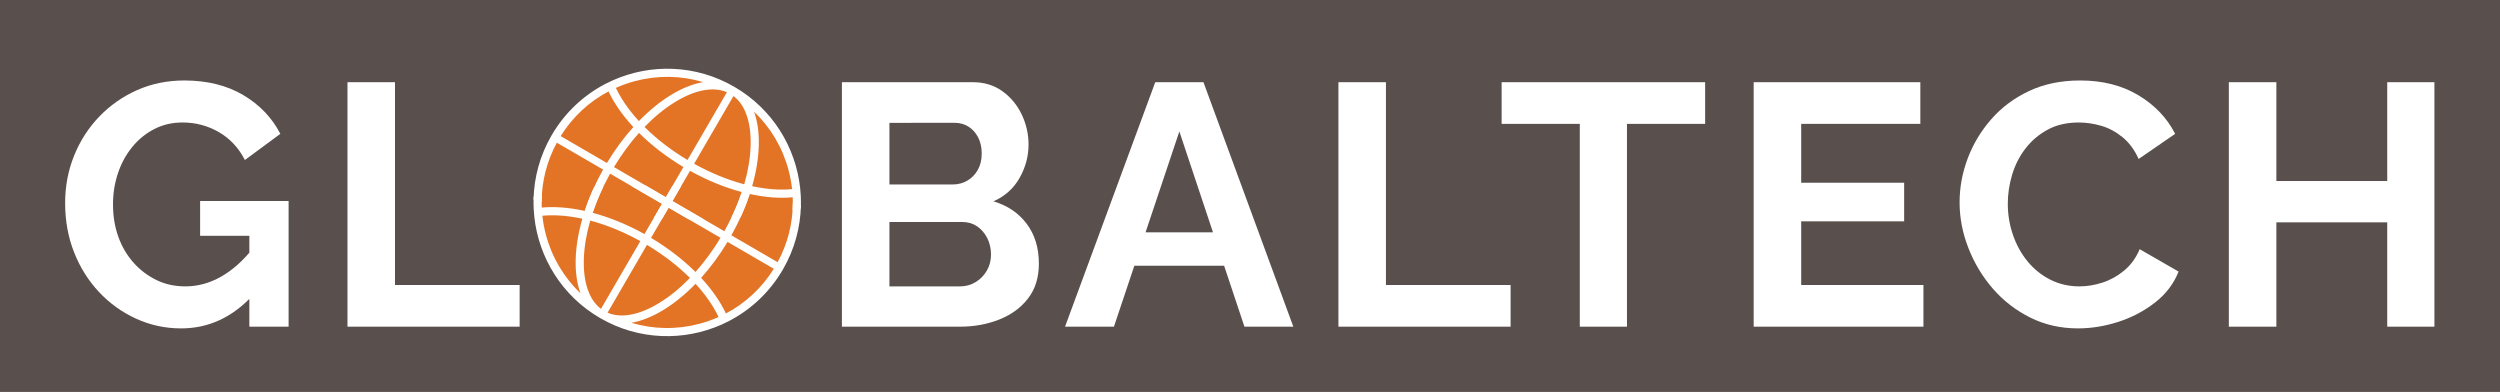
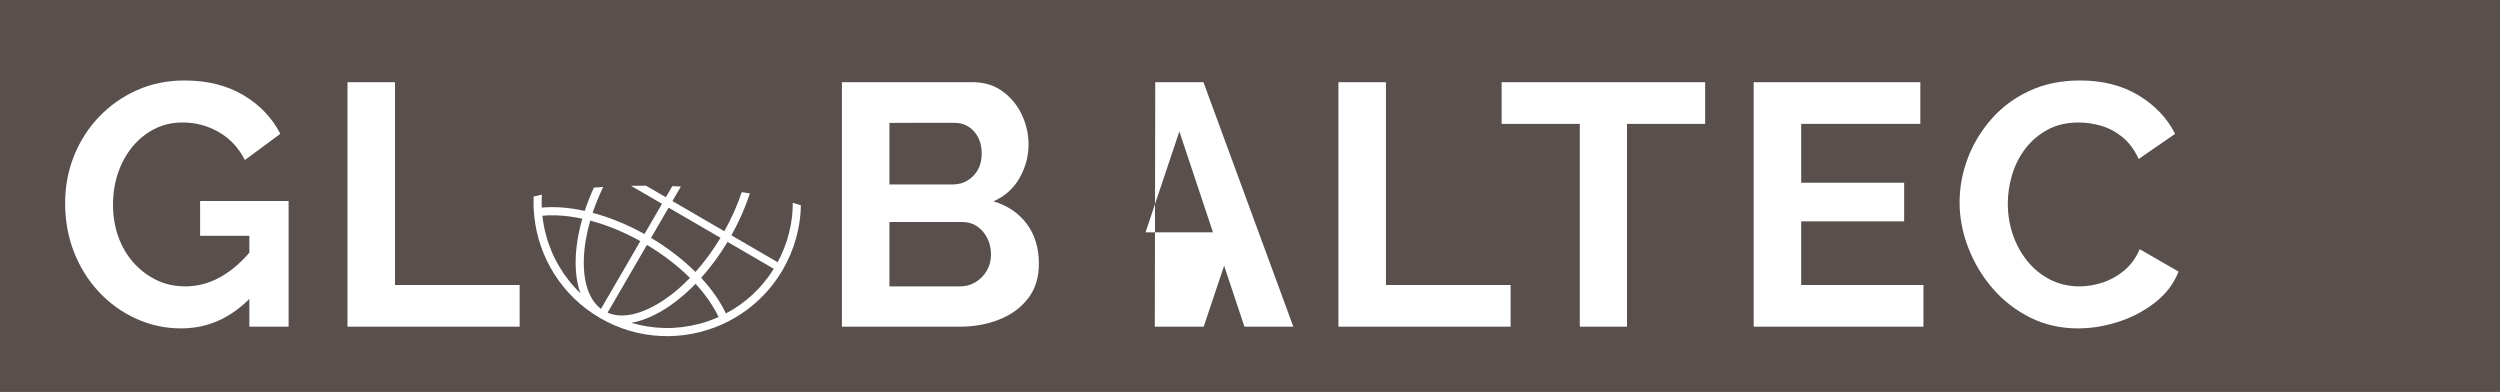
<svg xmlns="http://www.w3.org/2000/svg" version="1.1" id="Layer_1" x="0px" y="0px" viewBox="0 0 943.882 147.981" style="enable-background:new 0 0 943.882 147.981;" xml:space="preserve">
  <style type="text/css">
	.st0{fill:#59504E;}
	.st1{fill:#FFFFFF;}
	.st2{fill:#E37425;}
</style>
  <rect id="XMLID_23_" y="0" class="st0" width="943.882" height="147.981" />
  <g id="XMLID_1_">
    <path id="XMLID_2_" class="st1" d="M68.403,123.986c-5.98,0-11.635-1.213-16.965-3.641c-5.33-2.425-10.01-5.785-14.04-10.075   c-4.03-4.29-7.172-9.295-9.425-15.015c-2.255-5.72-3.38-11.915-3.38-18.59c0-6.325,1.125-12.285,3.38-17.875   c2.252-5.59,5.415-10.508,9.49-14.755c4.073-4.245,8.84-7.583,14.3-10.01c5.46-2.426,11.395-3.641,17.81-3.641   c8.665,0,16.098,1.843,22.295,5.525c6.195,3.685,10.855,8.56,13.975,14.625l-13.39,9.88c-2.34-4.593-5.612-8.103-9.815-10.53   c-4.205-2.425-8.775-3.64-13.715-3.64c-3.9,0-7.455,0.824-10.66,2.47c-3.208,1.647-5.98,3.9-8.32,6.76   c-2.34,2.86-4.14,6.155-5.395,9.88c-1.258,3.728-1.885,7.671-1.885,11.83c0,4.42,0.67,8.495,2.015,12.221   c1.343,3.727,3.25,6.977,5.72,9.75c2.47,2.774,5.351,4.962,8.645,6.564c3.293,1.604,6.933,2.405,10.92,2.405   c4.68,0,9.165-1.213,13.455-3.64c4.29-2.426,8.298-5.98,12.025-10.66v17.68C87.729,119.826,78.716,123.986,68.403,123.986z    M94.143,89.016h-18.59v-13.13h33.41v47.45h-14.82V89.016z" />
    <path id="XMLID_13_" class="st1" d="M131.192,123.336v-92.3h17.94v76.569h47.06v15.73H131.192z" />
    <path id="XMLID_15_" class="st1" d="M392.228,99.546c0,5.2-1.345,9.555-4.03,13.065c-2.688,3.51-6.305,6.175-10.855,7.994   c-4.55,1.82-9.513,2.73-14.885,2.73h-44.59v-92.3h49.4c4.333,0,8.08,1.149,11.245,3.444c3.163,2.298,5.59,5.245,7.28,8.841   c1.69,3.597,2.535,7.345,2.535,11.245c0,4.42-1.127,8.624-3.38,12.609c-2.255,3.987-5.547,6.935-9.88,8.84   c5.286,1.561,9.468,4.378,12.545,8.45C390.689,88.541,392.228,93.567,392.228,99.546z M335.808,46.376v23.27h23.92   c1.993,0,3.813-0.475,5.46-1.43c1.646-0.952,2.968-2.295,3.965-4.03c0.996-1.732,1.495-3.813,1.495-6.239   c0-2.341-0.455-4.376-1.365-6.11c-0.91-1.732-2.125-3.075-3.64-4.03c-1.518-0.952-3.229-1.43-5.135-1.43H335.808z M374.158,96.166   c0-2.34-0.478-4.44-1.43-6.305c-0.955-1.863-2.232-3.336-3.835-4.42c-1.604-1.083-3.445-1.625-5.525-1.625h-27.56v24.31h26.65   c2.166,0,4.138-0.54,5.915-1.625c1.775-1.083,3.185-2.535,4.225-4.355C373.638,100.326,374.158,98.333,374.158,96.166z" />
-     <path id="XMLID_19_" class="st1" d="M436.168,31.036h18.2l33.929,92.3h-18.459l-7.67-23.01h-33.89l-7.711,23.01h-18.46   L436.168,31.036z M457.966,87.716l-12.697-38.09l-12.762,38.09H457.966z" />
+     <path id="XMLID_19_" class="st1" d="M436.168,31.036h18.2l33.929,92.3h-18.459l-7.67-23.01l-7.711,23.01h-18.46   L436.168,31.036z M457.966,87.716l-12.697-38.09l-12.762,38.09H457.966z" />
    <path id="XMLID_24_" class="st1" d="M505.328,123.336v-92.3h17.939v76.569h47.061v15.73H505.328z" />
    <path id="XMLID_29_" class="st1" d="M643.778,46.766h-29.511v76.57h-17.81v-76.57h-29.51V31.036h76.83V46.766z" />
    <path id="XMLID_31_" class="st1" d="M726.197,107.606v15.73h-64.09v-92.3h62.92v15.729h-44.98v22.23h38.87v14.56h-38.87v24.05   H726.197z" />
    <path id="XMLID_33_" class="st1" d="M739.85,76.406c0-5.633,1.018-11.158,3.055-16.575c2.035-5.415,5.005-10.355,8.905-14.82   c3.899-4.463,8.665-8.015,14.3-10.66c5.633-2.643,12.045-3.965,19.24-3.965c8.492,0,15.837,1.865,22.035,5.59   c6.195,3.728,10.81,8.58,13.845,14.561l-13.78,9.49c-1.56-3.466-3.598-6.218-6.11-8.256c-2.515-2.035-5.199-3.465-8.06-4.29   c-2.86-0.822-5.678-1.234-8.45-1.234c-4.507,0-8.43,0.91-11.765,2.729c-3.338,1.82-6.133,4.205-8.385,7.15   c-2.255,2.947-3.923,6.24-5.005,9.88c-1.085,3.64-1.625,7.28-1.625,10.92c0,4.075,0.649,7.995,1.949,11.766   c1.301,3.77,3.141,7.106,5.525,10.01c2.383,2.904,5.242,5.2,8.58,6.89c3.335,1.69,6.997,2.535,10.984,2.535   c2.86,0,5.763-0.476,8.711-1.43c2.945-0.953,5.675-2.471,8.189-4.551c2.513-2.079,4.463-4.765,5.85-8.06l14.69,8.45   c-1.82,4.595-4.79,8.494-8.905,11.7c-4.117,3.207-8.732,5.635-13.845,7.279c-5.114,1.647-10.185,2.471-15.21,2.471   c-6.587,0-12.61-1.365-18.07-4.096c-5.46-2.729-10.162-6.37-14.104-10.92c-3.945-4.55-7.021-9.662-9.23-15.34   C740.954,87.956,739.85,82.213,739.85,76.406z" />
-     <path id="XMLID_35_" class="st1" d="M919.118,31.036v92.3h-17.811v-39.39h-41.86v39.39h-17.939v-92.3h17.939v37.31h41.86v-37.31   H919.118z" />
  </g>
  <g id="XMLID_27_">
-     <circle id="XMLID_26_" class="st2" cx="251.916" cy="76.433" r="49.629" />
    <g id="XMLID_22_">
-       <path id="XMLID_570_" class="st1" d="M204.503,76.315c0.006-7.777,1.942-15.455,5.731-22.443l17.463,10.148    c-2.967,5.288-5.299,10.633-6.995,15.831c1.007,0.161,2.031,0.318,3.074,0.467c1.639-4.904,3.852-9.881,6.583-14.752    l19.596,11.388l-3.191,5.491c1.073,0.051,2.155,0.096,3.244,0.135l2.431-4.183l7.509,4.364c1.898,0.001,3.772-0.018,5.621-0.056    l-11.686-6.791l6.635-11.418c6.569,3.65,13.219,6.327,19.558,8.014c-1.081,3.24-2.415,6.512-3.981,9.764    c1.187-0.074,2.36-0.156,3.513-0.247c1.35-2.951,2.503-5.893,3.457-8.79c5.848,1.29,11.366,1.71,16.227,1.245    c0.071,1.635,0.055,3.269-0.044,4.895c1.073-0.223,2.109-0.455,3.105-0.697c0.067-1.544,0.065-3.087-0.009-4.624    c-0.049-1.027-0.131-2.051-0.242-3.071c-1.684-15.395-10.403-29.816-24.819-38.194l-0.001-0.001l-0.001,0    c-14.577-8.47-31.635-8.822-45.942-2.449c-0.936,0.417-1.862,0.863-2.773,1.338c-8.189,4.263-15.309,10.82-20.29,19.393    c-4.45,7.658-6.657,16.001-6.828,24.271C202.415,75.675,203.434,75.999,204.503,76.315z M297.737,64.296    c0.625,2.361,1.064,4.741,1.323,7.125c-1.624,0.154-3.351,0.204-5.174,0.145c-3.18-0.103-6.508-0.534-9.917-1.27    c3.108-10.853,3.363-20.883,0.7-28.148C290.941,48.118,295.464,55.715,297.737,64.296z M276.93,36.252    c4.468,3.378,6.756,10.006,6.469,18.883c-0.148,4.575-0.973,9.453-2.413,14.444c-6.224-1.644-12.656-4.266-18.923-7.745    L276.93,36.252z M251.398,74.471l-19.595-11.388c2.85-4.735,6.04-9.081,9.45-12.904c4.663,4.634,10.324,9.039,16.776,12.883    L251.398,74.471z M259.574,60.402c-6.155-3.67-11.661-7.914-16.233-12.47c3.666-3.786,7.544-6.97,11.497-9.395    c7.57-4.644,14.462-5.938,19.609-3.728L259.574,60.402z M239.779,30.615c8.581-2.273,17.421-2.105,25.712,0.389    c1.74,0.523,3.455,1.148,5.139,1.875c-1.684-0.727-3.4-1.352-5.139-1.875c-7.684,1.292-16.339,6.543-24.275,14.714    c-2.545-2.774-4.742-5.644-6.527-8.553c-0.831-1.354-1.552-2.685-2.167-3.989C234.847,32.139,237.271,31.279,239.779,30.615z     M229.758,34.516c2.097,4.455,5.273,9.031,9.359,13.451c-3.561,3.966-6.939,8.522-9.976,13.57l-17.464-10.149    C216.164,44.167,222.384,38.396,229.758,34.516z" />
      <path id="XMLID_3_" class="st1" d="M299.328,76.551c-0.006,7.777-1.942,15.455-5.731,22.443l-17.463-10.148    c2.967-5.288,5.299-10.633,6.995-15.831c-1.007-0.161-2.031-0.318-3.074-0.467c-1.639,4.904-3.852,9.881-6.583,14.752    l-19.596-11.388l3.191-5.491c-1.073-0.051-2.155-0.096-3.244-0.135l-2.431,4.183l-7.509-4.364    c-1.898-0.001-3.772,0.018-5.621,0.056l11.686,6.791l-6.635,11.418c-6.569-3.65-13.219-6.327-19.558-8.014    c1.081-3.24,2.415-6.512,3.981-9.764c-1.187,0.074-2.36,0.156-3.513,0.247c-1.35,2.951-2.503,5.893-3.457,8.79    c-5.848-1.29-11.366-1.71-16.227-1.245c-0.071-1.635-0.055-3.269,0.045-4.895c-1.074,0.223-2.109,0.455-3.105,0.697    c-0.067,1.544-0.065,3.087,0.009,4.624c0.049,1.027,0.131,2.051,0.242,3.071c1.684,15.395,10.403,29.816,24.819,38.194    l0.001,0.001l0.001,0c14.577,8.47,31.635,8.822,45.942,2.449c0.936-0.417,1.862-0.863,2.773-1.338    c8.189-4.263,15.309-10.82,20.29-19.393c4.45-7.658,6.657-16.001,6.828-24.271C301.416,77.191,300.397,76.867,299.328,76.551z     M206.094,88.57c-0.625-2.361-1.064-4.741-1.323-7.125c1.624-0.154,3.351-0.204,5.174-0.145c3.18,0.103,6.508,0.534,9.917,1.27    c-3.108,10.853-3.363,20.883-0.7,28.148C212.89,104.749,208.367,97.151,206.094,88.57z M226.901,116.614    c-4.468-3.378-6.756-10.006-6.469-18.883c0.148-4.575,0.973-9.453,2.413-14.444c6.224,1.644,12.656,4.266,18.923,7.745    L226.901,116.614z M252.434,78.395l19.595,11.388c-2.85,4.735-6.04,9.081-9.45,12.904c-4.663-4.634-10.324-9.039-16.776-12.883    L252.434,78.395z M244.258,92.464c6.155,3.67,11.661,7.914,16.233,12.47c-3.666,3.786-7.544,6.97-11.497,9.395    c-7.57,4.644-14.462,5.938-19.609,3.728L244.258,92.464z M264.052,122.251c-8.581,2.273-17.421,2.105-25.712-0.389    c-1.74-0.523-3.455-1.148-5.139-1.875c1.684,0.727,3.4,1.352,5.139,1.875c7.684-1.292,16.339-6.543,24.275-14.714    c2.545,2.774,4.742,5.644,6.527,8.553c0.831,1.354,1.552,2.685,2.167,3.989C268.984,120.727,266.56,121.587,264.052,122.251z     M274.073,118.35c-2.097-4.455-5.273-9.031-9.359-13.451c3.561-3.966,6.939-8.522,9.976-13.57l17.464,10.149    C287.668,108.699,281.448,114.47,274.073,118.35z" />
    </g>
  </g>
</svg>